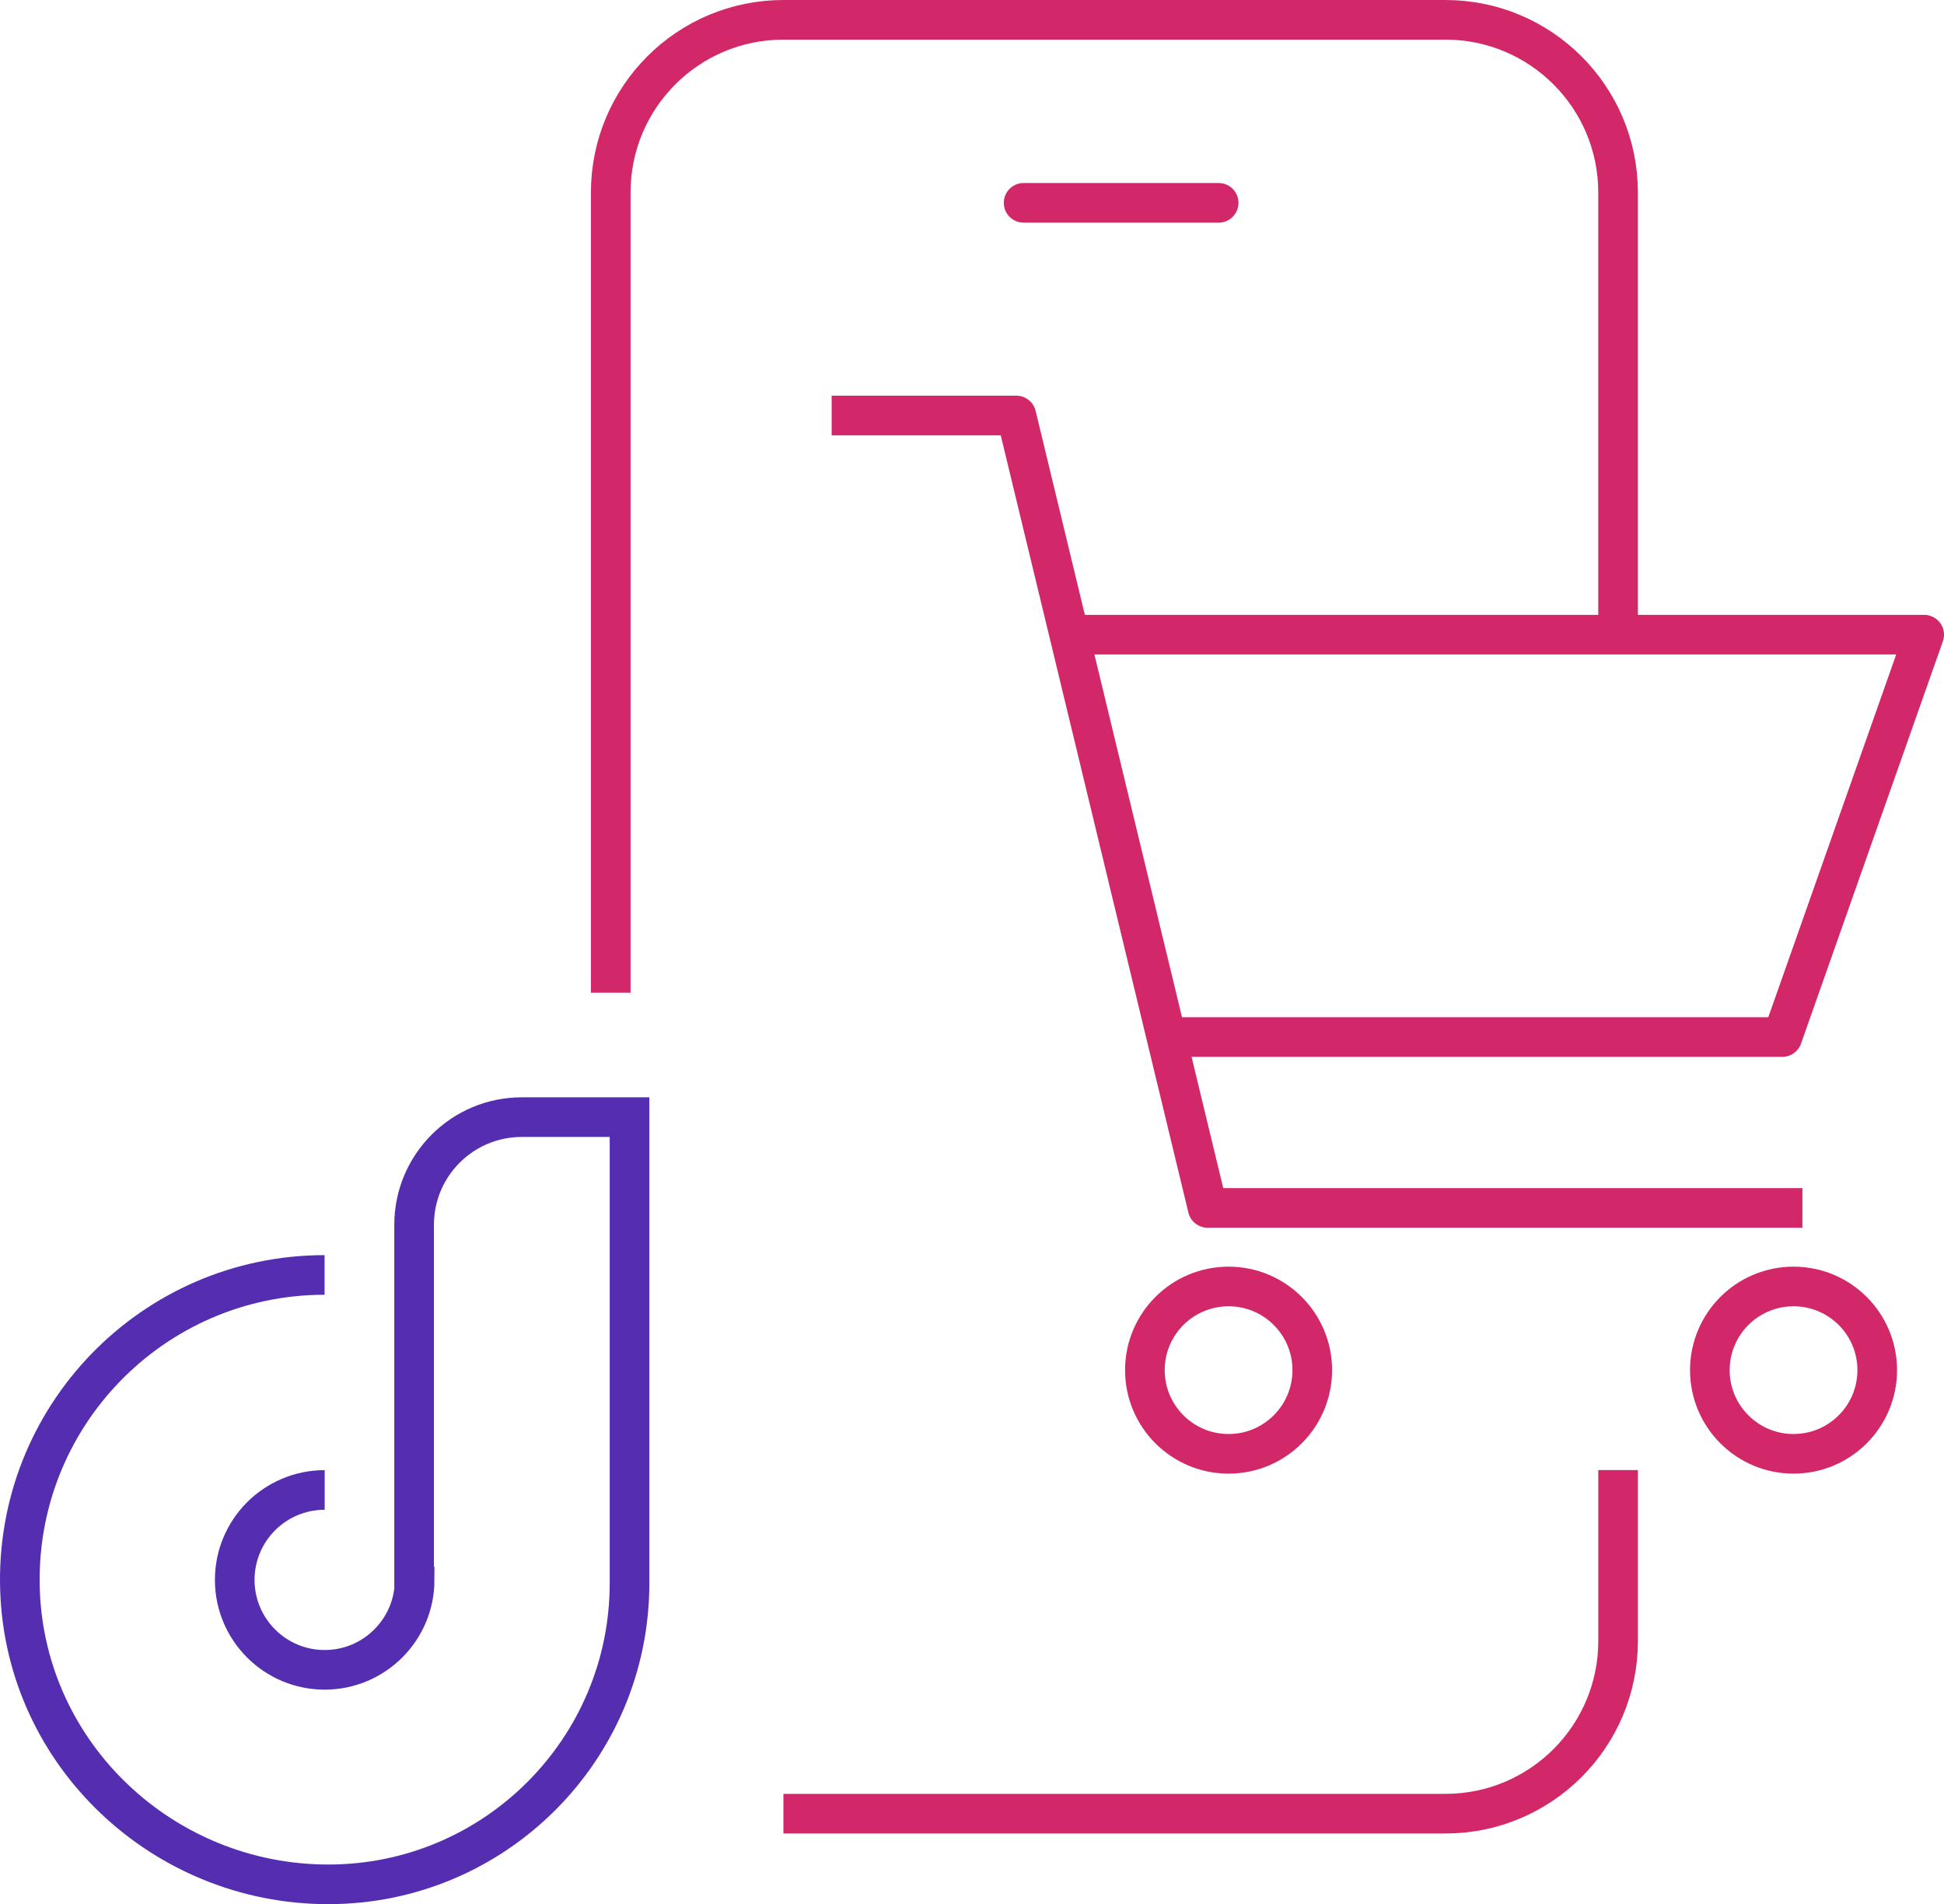
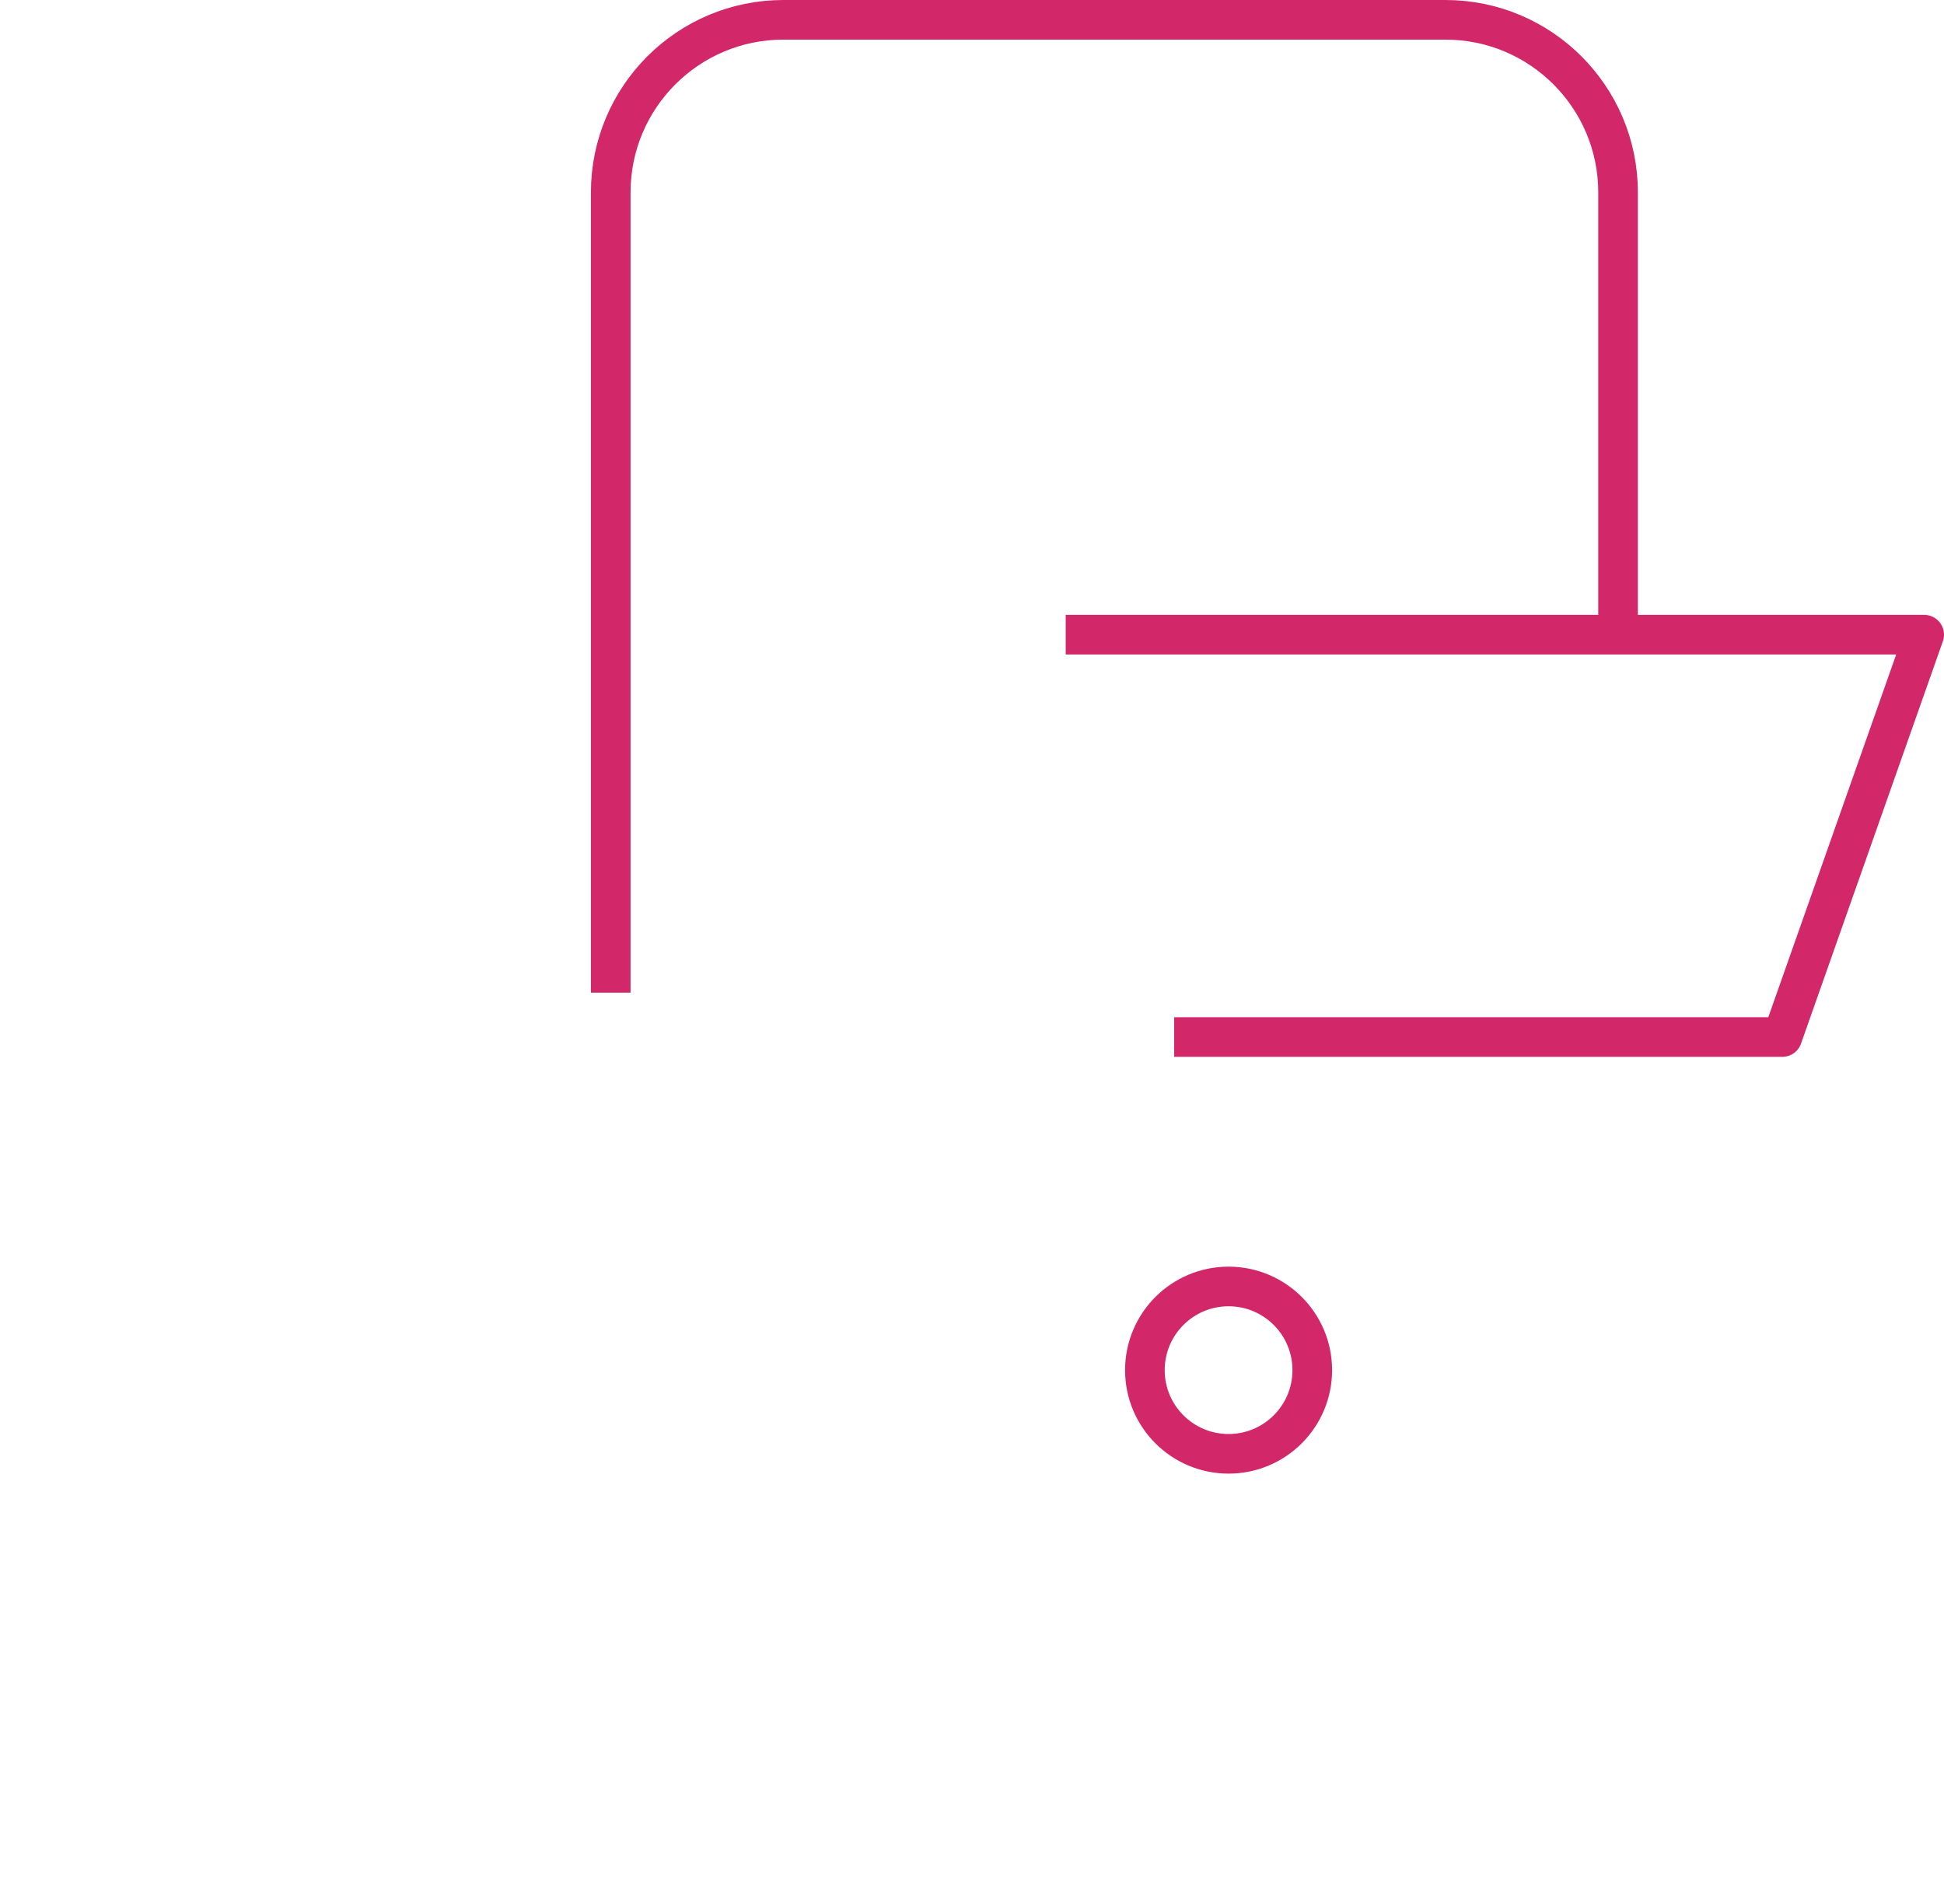
<svg xmlns="http://www.w3.org/2000/svg" version="1.1" id="Capa_1" x="0px" y="0px" width="147.149px" height="144.16px" viewBox="0 0 147.149 144.16" enable-background="new 0 0 147.149 144.16" xml:space="preserve">
-   <path fill="none" stroke="#D2286A" stroke-width="3" stroke-miterlimit="10" d="M122.479,111.295v12.943  c0,7.219-5.852,13.071-13.071,13.071H59.3" />
-   <path fill="none" stroke="#542DB1" stroke-width="3" stroke-miterlimit="10" d="M24.568,96.523  c-13.005,0-23.496,10.762-23.054,23.866c0.42,12.47,10.858,22.27,23.335,22.27h0.001c12.593,0,22.802-10.209,22.802-22.803V84.575  h-8.153c-4.503,0-8.153,3.65-8.153,8.153v26.864l0.039,0.017c0,3.76-3.049,6.809-6.809,6.809c-3.76,0-6.808-3.049-6.808-6.809  c0-3.76,3.048-6.808,6.808-6.808" />
-   <line fill="none" stroke="#D2286A" stroke-width="3" stroke-linecap="round" stroke-linejoin="round" stroke-miterlimit="10" x1="77.481" y1="15.356" x2="92.245" y2="15.356" />
  <path fill="none" stroke="#D2286A" stroke-width="3" stroke-miterlimit="10" d="M46.229,75.151v-60.58  c0-7.219,5.852-13.071,13.071-13.071h50.108c7.219,0,13.07,5.852,13.07,13.071v33.33" />
-   <circle fill="none" stroke="#D2286A" stroke-width="3" stroke-linecap="round" stroke-linejoin="round" stroke-miterlimit="10" cx="135.76" cy="103.73" r="6.335" />
  <circle fill="none" stroke="#D2286A" stroke-width="3" stroke-linecap="round" stroke-linejoin="round" stroke-miterlimit="10" cx="92.996" cy="103.73" r="6.335" />
-   <polyline fill="none" stroke="#D2286A" stroke-width="3" stroke-linejoin="round" stroke-miterlimit="10" points="62.951,31.456   76.931,31.456 91.412,91.449 136.431,91.449 " />
  <polyline fill="none" stroke="#D2286A" stroke-width="3" stroke-linejoin="round" stroke-miterlimit="10" points="88.876,78.51   134.912,78.51 145.649,48.05 80.668,48.05 " />
  <g>
</g>
  <g>
</g>
  <g>
</g>
  <g>
</g>
  <g>
</g>
  <g>
</g>
  <g>
</g>
  <g>
</g>
  <g>
</g>
  <g>
</g>
  <g>
</g>
  <g>
</g>
  <g>
</g>
  <g>
</g>
  <g>
</g>
</svg>